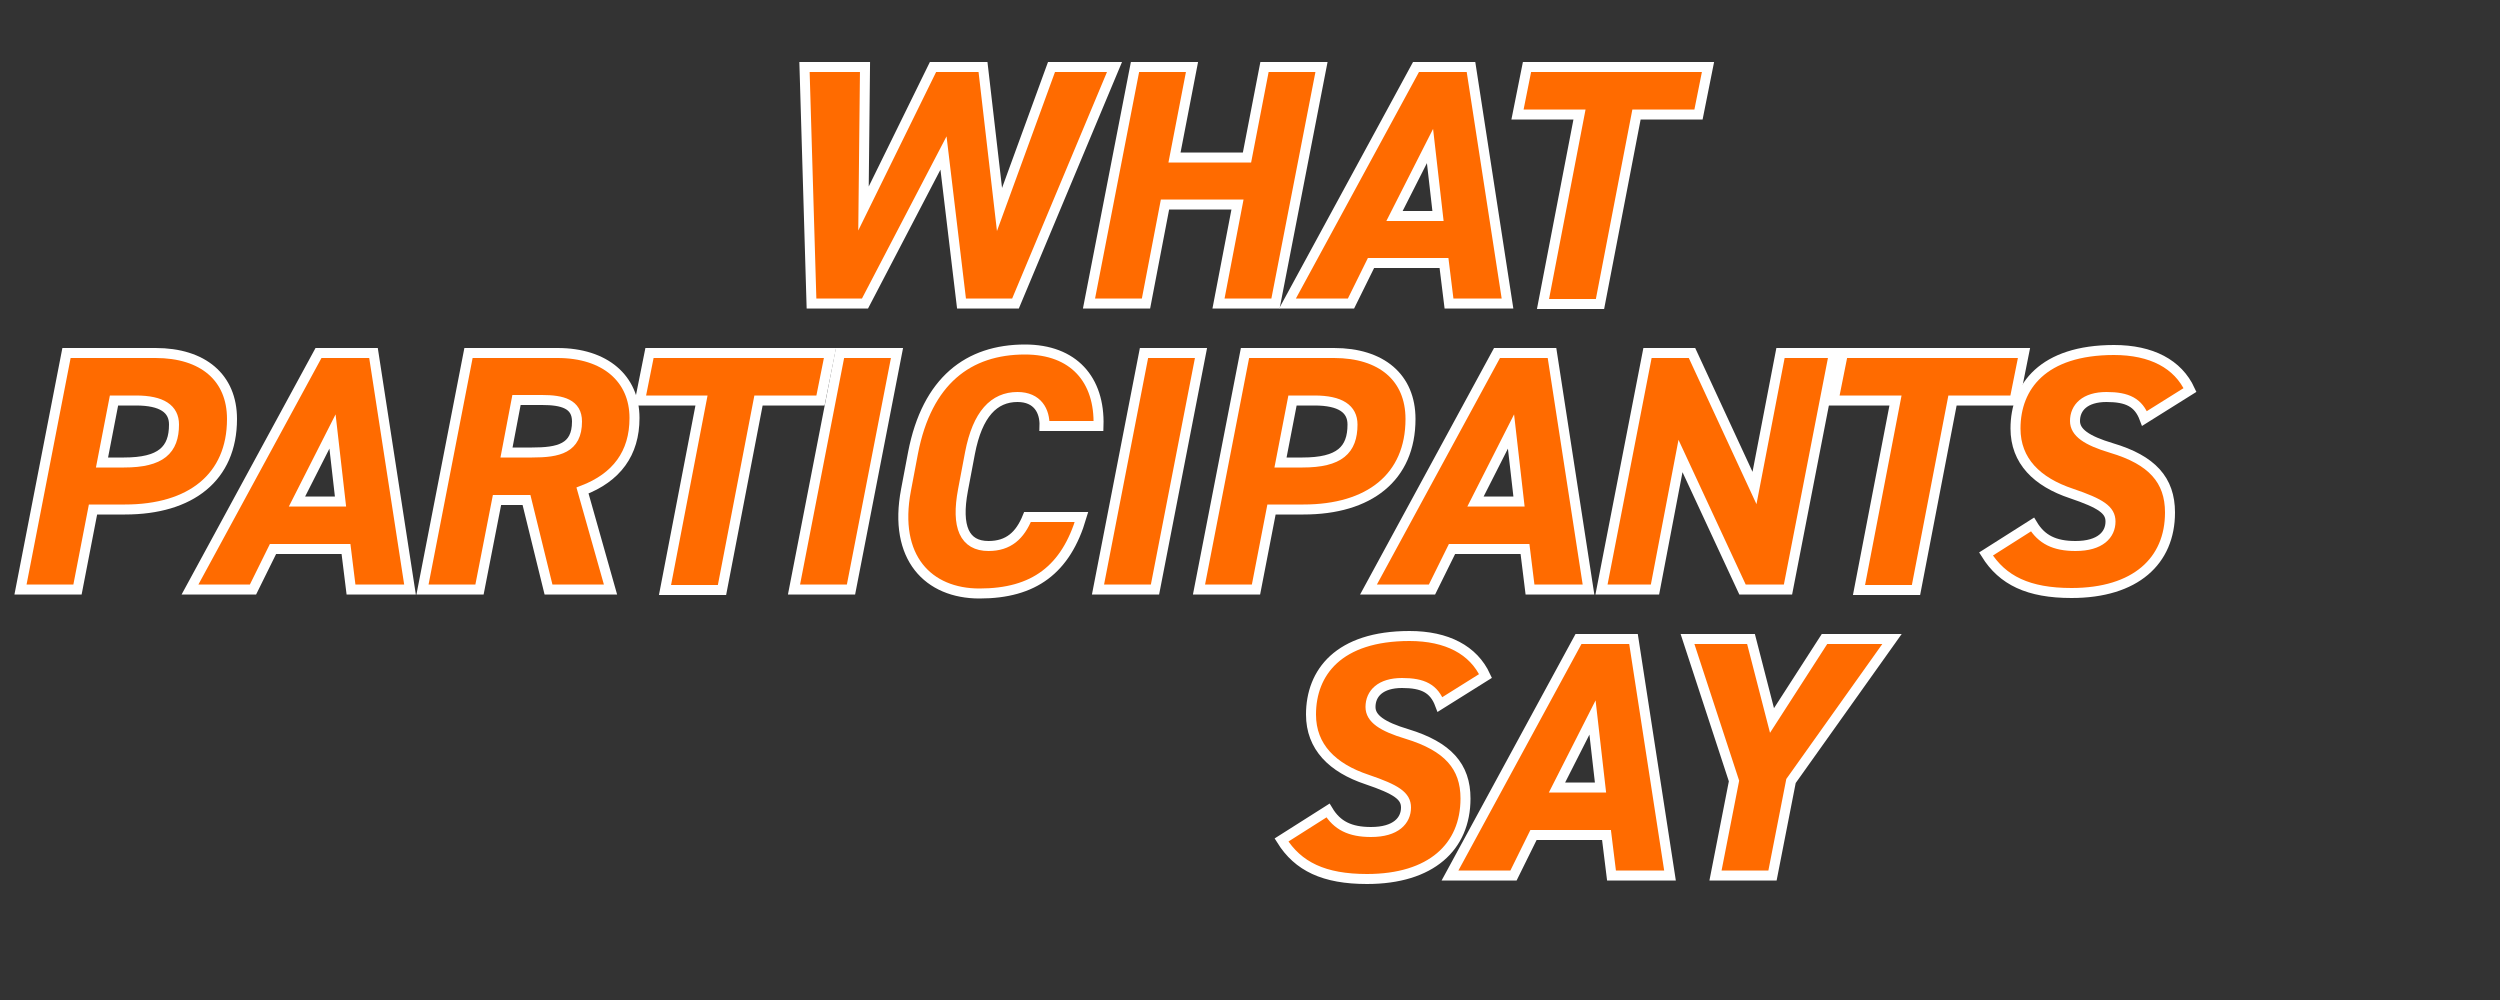
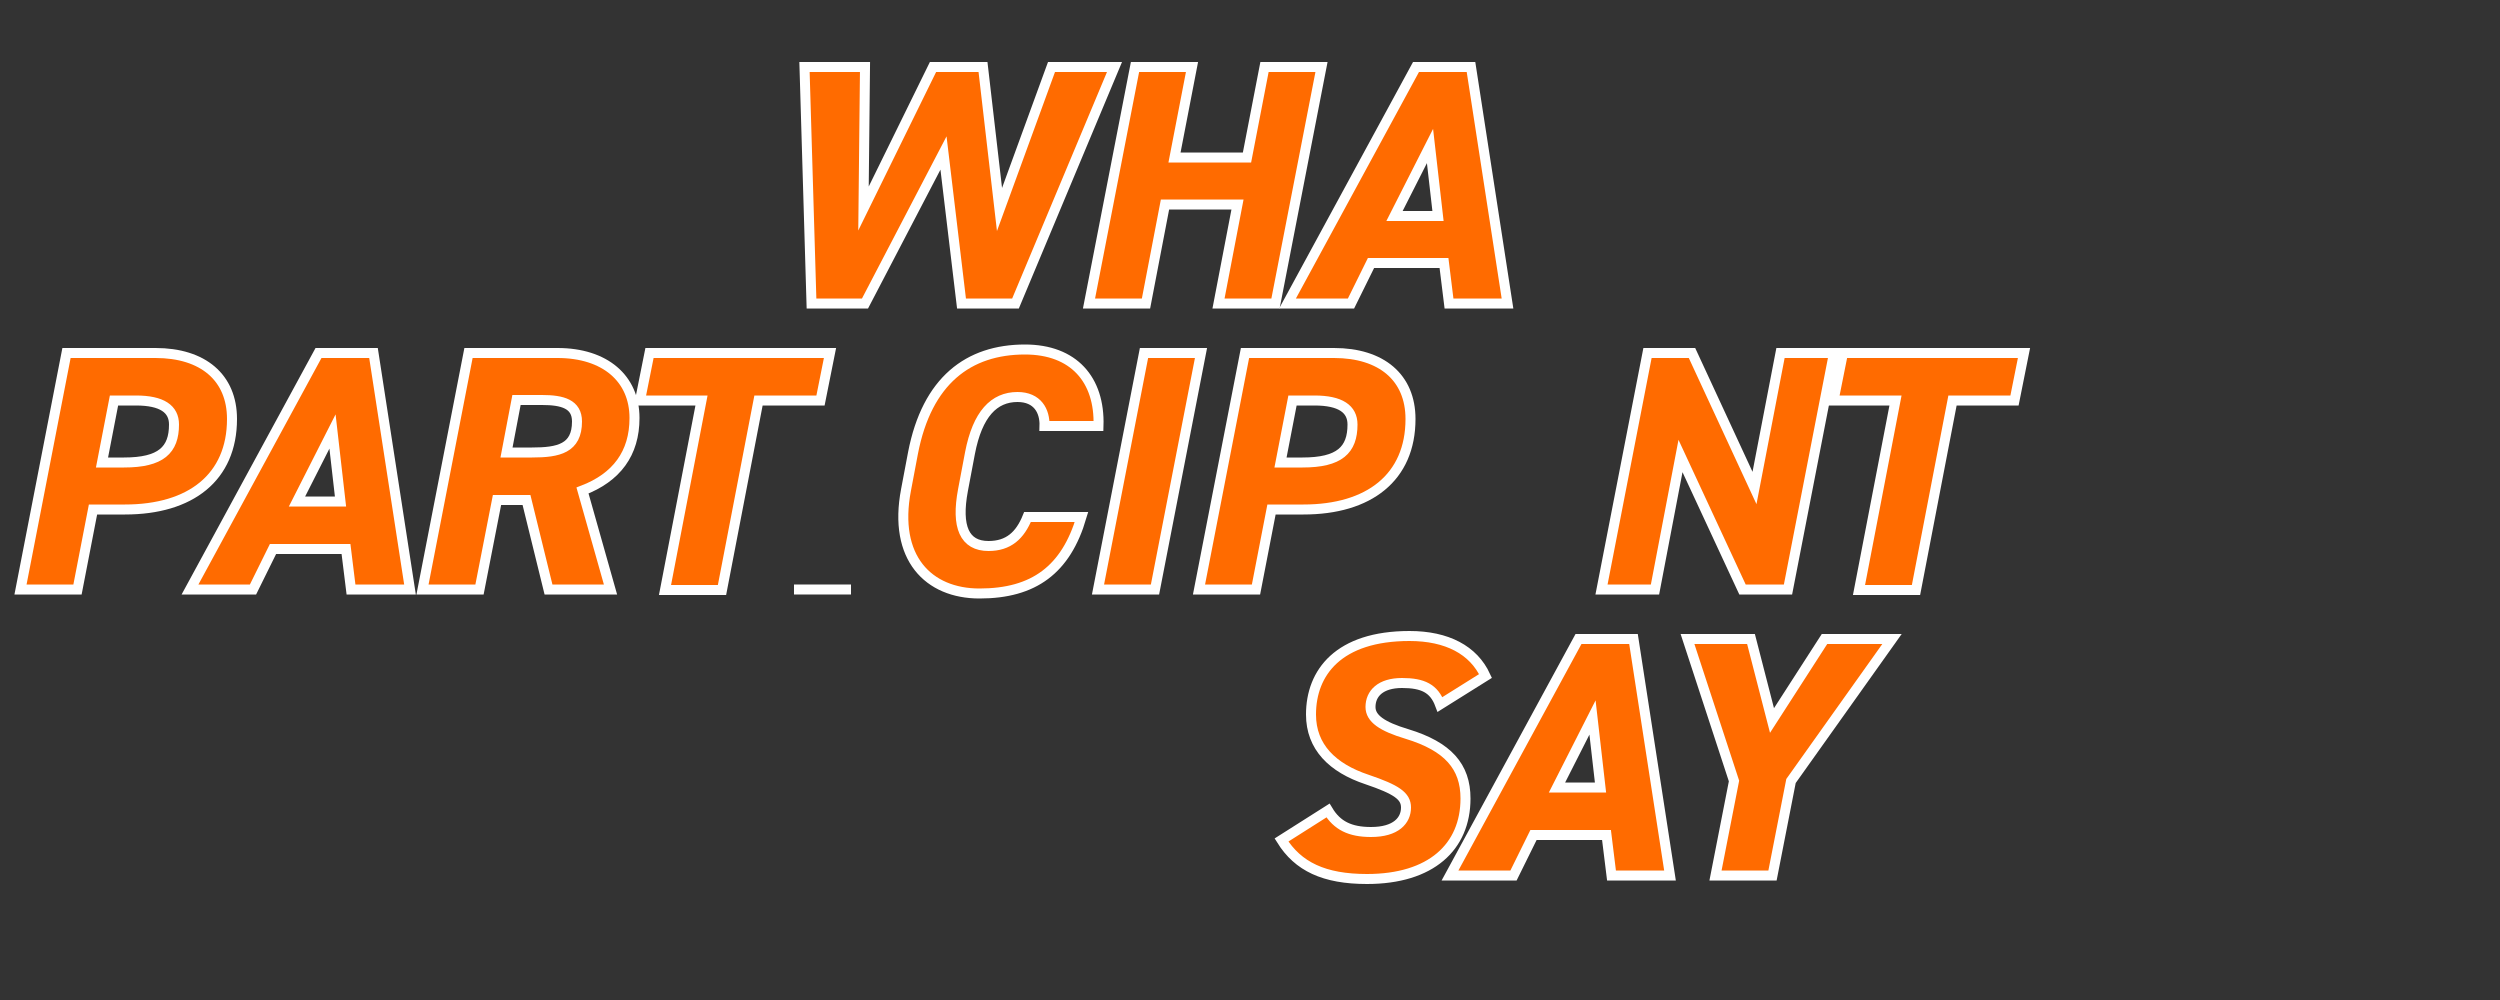
<svg xmlns="http://www.w3.org/2000/svg" version="1.1" id="Layer_1" x="0px" y="0px" viewBox="0 0 500 200" style="enable-background:new 0 0 500 200;" xml:space="preserve">
  <rect x="0" y="0" width="500" height="200" fill="#333333" stroke="none" />
  <style type="text/css"> .st0{fill:#FF6B00;stroke:#FFFFFF;stroke-width:2;stroke-miterlimit:10;} </style>
  <g>
    <path class="st0" d="M173,60.7h-10.7l-1.4-47.3H173l-0.3,28.3l13.9-28.3h10l3.3,28.5l10.4-28.5h12.6l-19.8,47.3h-10.8l-3.6-30.1 L173,60.7z" />
    <path class="st0" d="M234.9,31.5h14.5l3.5-18.1h11.4l-9.2,47.3h-11.4l3.8-19.8h-14.5l-3.8,19.8h-11.4l9.2-47.3h11.4L234.9,31.5z" />
    <path class="st0" d="M257.5,60.7l25.7-47.3h11l7.3,47.3h-11.7l-1-8.1h-14.6l-4,8.1H257.5z M278.9,43.2h8.7l-1.6-14L278.9,43.2z" />
-     <path class="st0" d="M341.6,13.4l-1.9,9.5h-12.4l-7.3,37.9h-11.4l7.3-37.9h-12.4l1.9-9.5H341.6z" />
    <path class="st0" d="M18.6,101.9l-3.1,16H4.1l9.2-47.3h17.8c9.5,0,15.3,4.9,15.3,13.2c0,11.7-8.3,18.1-21.4,18.1H18.6z M24.8,92.5 c7.4,0,10-2.5,10-7.6c0-3.1-2.4-4.8-7.6-4.8h-4.4l-2.4,12.4H24.8z" />
    <path class="st0" d="M38,117.9l25.7-47.3h11l7.3,47.3H70.2l-1-8.1H54.6l-4,8.1H38z M59.4,100.3h8.7l-1.6-14L59.4,100.3z" />
    <path class="st0" d="M109.7,117.9l-4.4-17.9h-5.9l-3.5,17.9H84.5l9.2-47.3h17.8c9.5,0,15.4,5.1,15.4,13c0,7.1-3.6,11.9-10.4,14.5 l5.6,19.8H109.7z M106.4,90.5c5.3,0,9-0.8,9-6.2c0-3.5-2.9-4.3-7-4.3h-5.1l-2,10.5H106.4z" />
    <path class="st0" d="M166,70.6l-1.9,9.5h-12.4l-7.3,37.9h-11.4l7.3-37.9H128l1.9-9.5H166z" />
-     <path class="st0" d="M170.2,117.9h-11.4l9.2-47.3h11.4L170.2,117.9z" />
+     <path class="st0" d="M170.2,117.9h-11.4h11.4L170.2,117.9z" />
    <path class="st0" d="M208.9,85.2c0.1-3-1.4-5.8-5.4-5.8c-4.7,0-8,3.4-9.5,11.2l-1.4,7.4c-1.4,7.4,0.3,11.2,5.1,11.2 c4,0,6.3-2.1,7.8-5.8h10.8c-3.1,10.5-9.5,15.3-20.4,15.3c-10.2,0-17.3-7.1-14.7-20.7l1.4-7.4c2.8-14.5,11.1-20.7,22.4-20.7 c9.7,0,15,6,14.7,15.3H208.9z" />
    <path class="st0" d="M231,117.9h-11.4l9.2-47.3h11.4L231,117.9z" />
    <path class="st0" d="M254.3,101.9l-3.1,16h-11.4l9.2-47.3h17.8c9.5,0,15.3,4.9,15.3,13.2c0,11.7-8.3,18.1-21.4,18.1H254.3z M260.5,92.5c7.4,0,10-2.5,10-7.6c0-3.1-2.4-4.8-7.6-4.8h-4.4l-2.4,12.4H260.5z" />
-     <path class="st0" d="M273.7,117.9l25.7-47.3h11l7.3,47.3h-11.7l-1-8.1h-14.6l-4,8.1H273.7z M295.1,100.3h8.7l-1.6-14L295.1,100.3z" />
    <path class="st0" d="M366.8,70.6l-9.2,47.3h-9.1l-12.4-26.7l-5.1,26.7h-10.7l9.2-47.3h8.9l12.5,27l5.2-27H366.8z" />
    <path class="st0" d="M404.8,70.6l-1.9,9.5h-12.4l-7.3,37.9h-11.4l7.3-37.9h-12.4l1.9-9.5H404.8z" />
-     <path class="st0" d="M428.9,83.7c-1.2-3.2-3.4-4.3-7.6-4.3c-4.3,0-6.3,2.1-6.3,4.8c0,2.3,2.3,3.9,7.3,5.4 C430.4,92,434,96,434,102.5c0,9.7-6.9,16.1-19.7,16.1c-8.6,0-13.8-2.5-17.1-7.8l9.3-5.9c1.8,3,4.4,4.3,8.6,4.3c5,0,7-2.3,7-4.9 c0-2.3-1.9-3.6-7.8-5.6c-6.9-2.3-11.2-6.5-11.2-13c0-8.4,5.5-15.7,19.7-15.7c7.5,0,12.8,2.8,15.2,8L428.9,83.7z" />
    <path class="st0" d="M288,140.9c-1.2-3.2-3.4-4.3-7.6-4.3c-4.3,0-6.3,2.1-6.3,4.8c0,2.3,2.3,3.9,7.3,5.4 c8.2,2.5,11.7,6.5,11.7,12.9c0,9.7-6.9,16.1-19.7,16.1c-8.6,0-13.8-2.5-17.1-7.8l9.3-5.9c1.8,3,4.4,4.3,8.6,4.3c5,0,7-2.3,7-4.9 c0-2.3-1.9-3.6-7.8-5.6c-6.9-2.3-11.2-6.5-11.2-13c0-8.4,5.5-15.7,19.7-15.7c7.5,0,12.8,2.8,15.2,8L288,140.9z" />
    <path class="st0" d="M290,175.1l25.7-47.3h11l7.3,47.3h-11.7l-1-8.1h-14.6l-4,8.1H290z M311.4,157.5h8.7l-1.6-14L311.4,157.5z" />
    <path class="st0" d="M350.2,127.8l4.2,16.3l10.5-16.3h13.5l-20.2,28.4l-3.7,18.9h-11.4l3.7-18.9l-9.3-28.4H350.2z" />
  </g>
</svg>